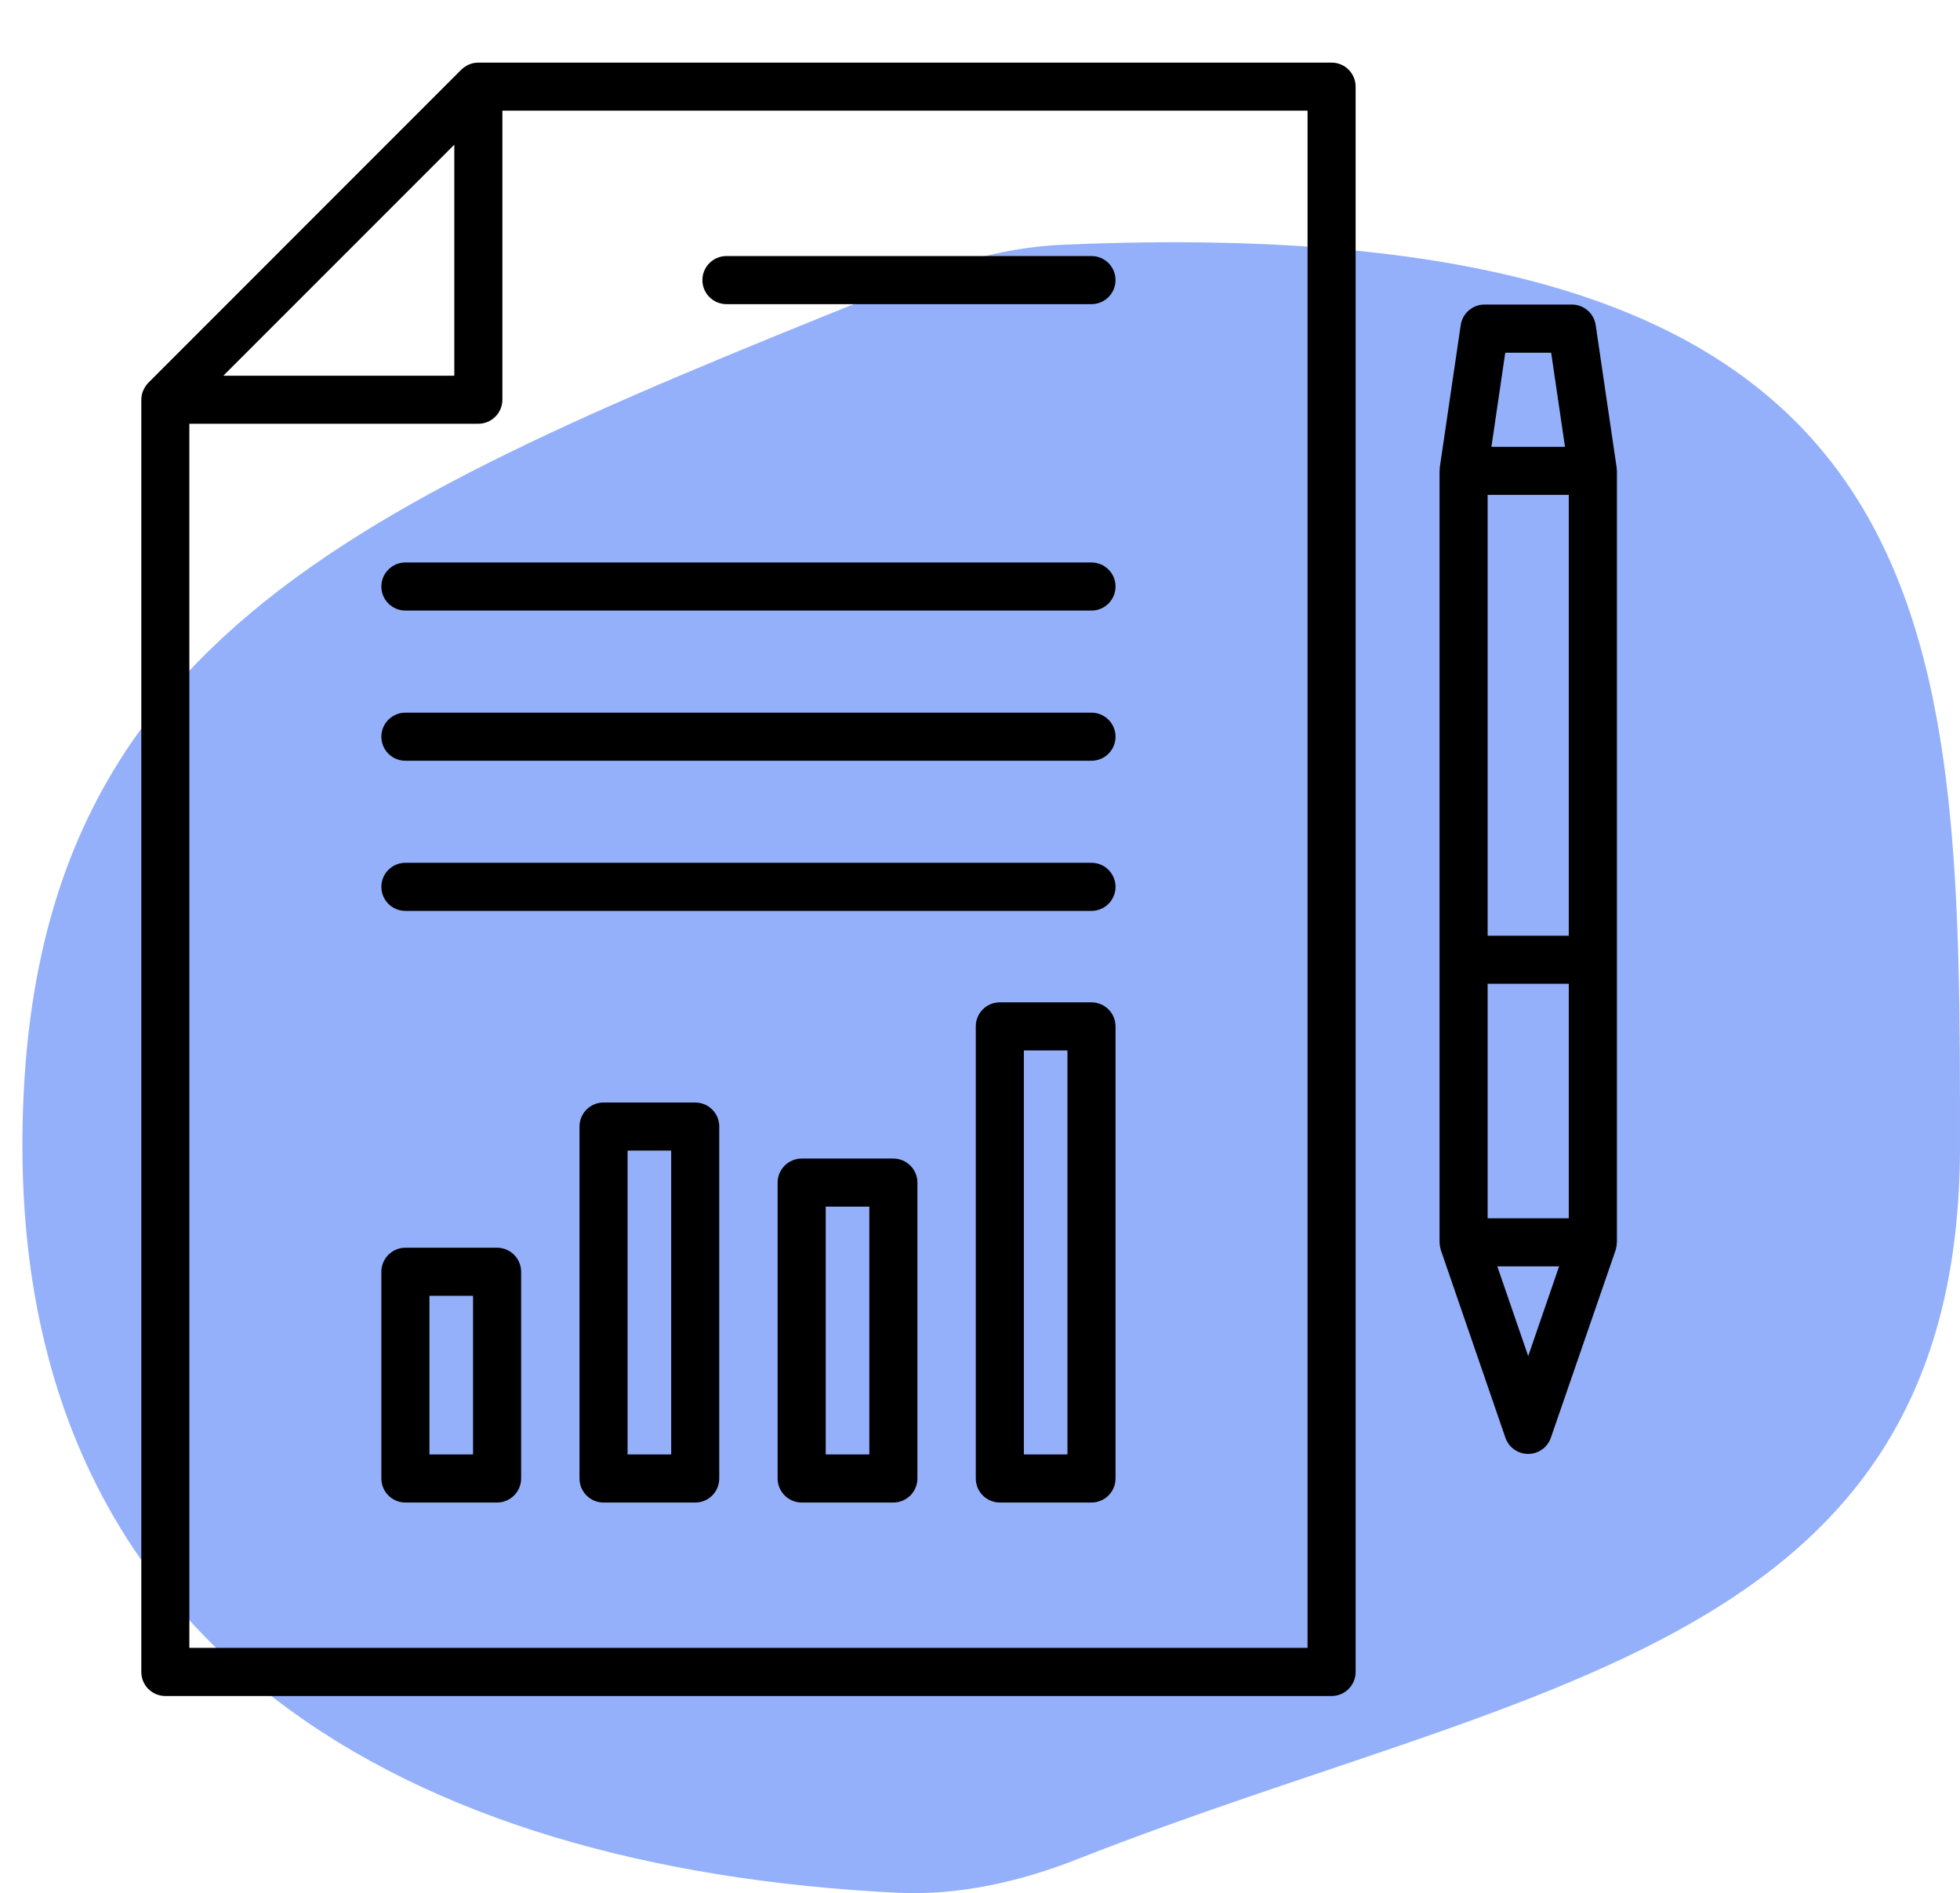
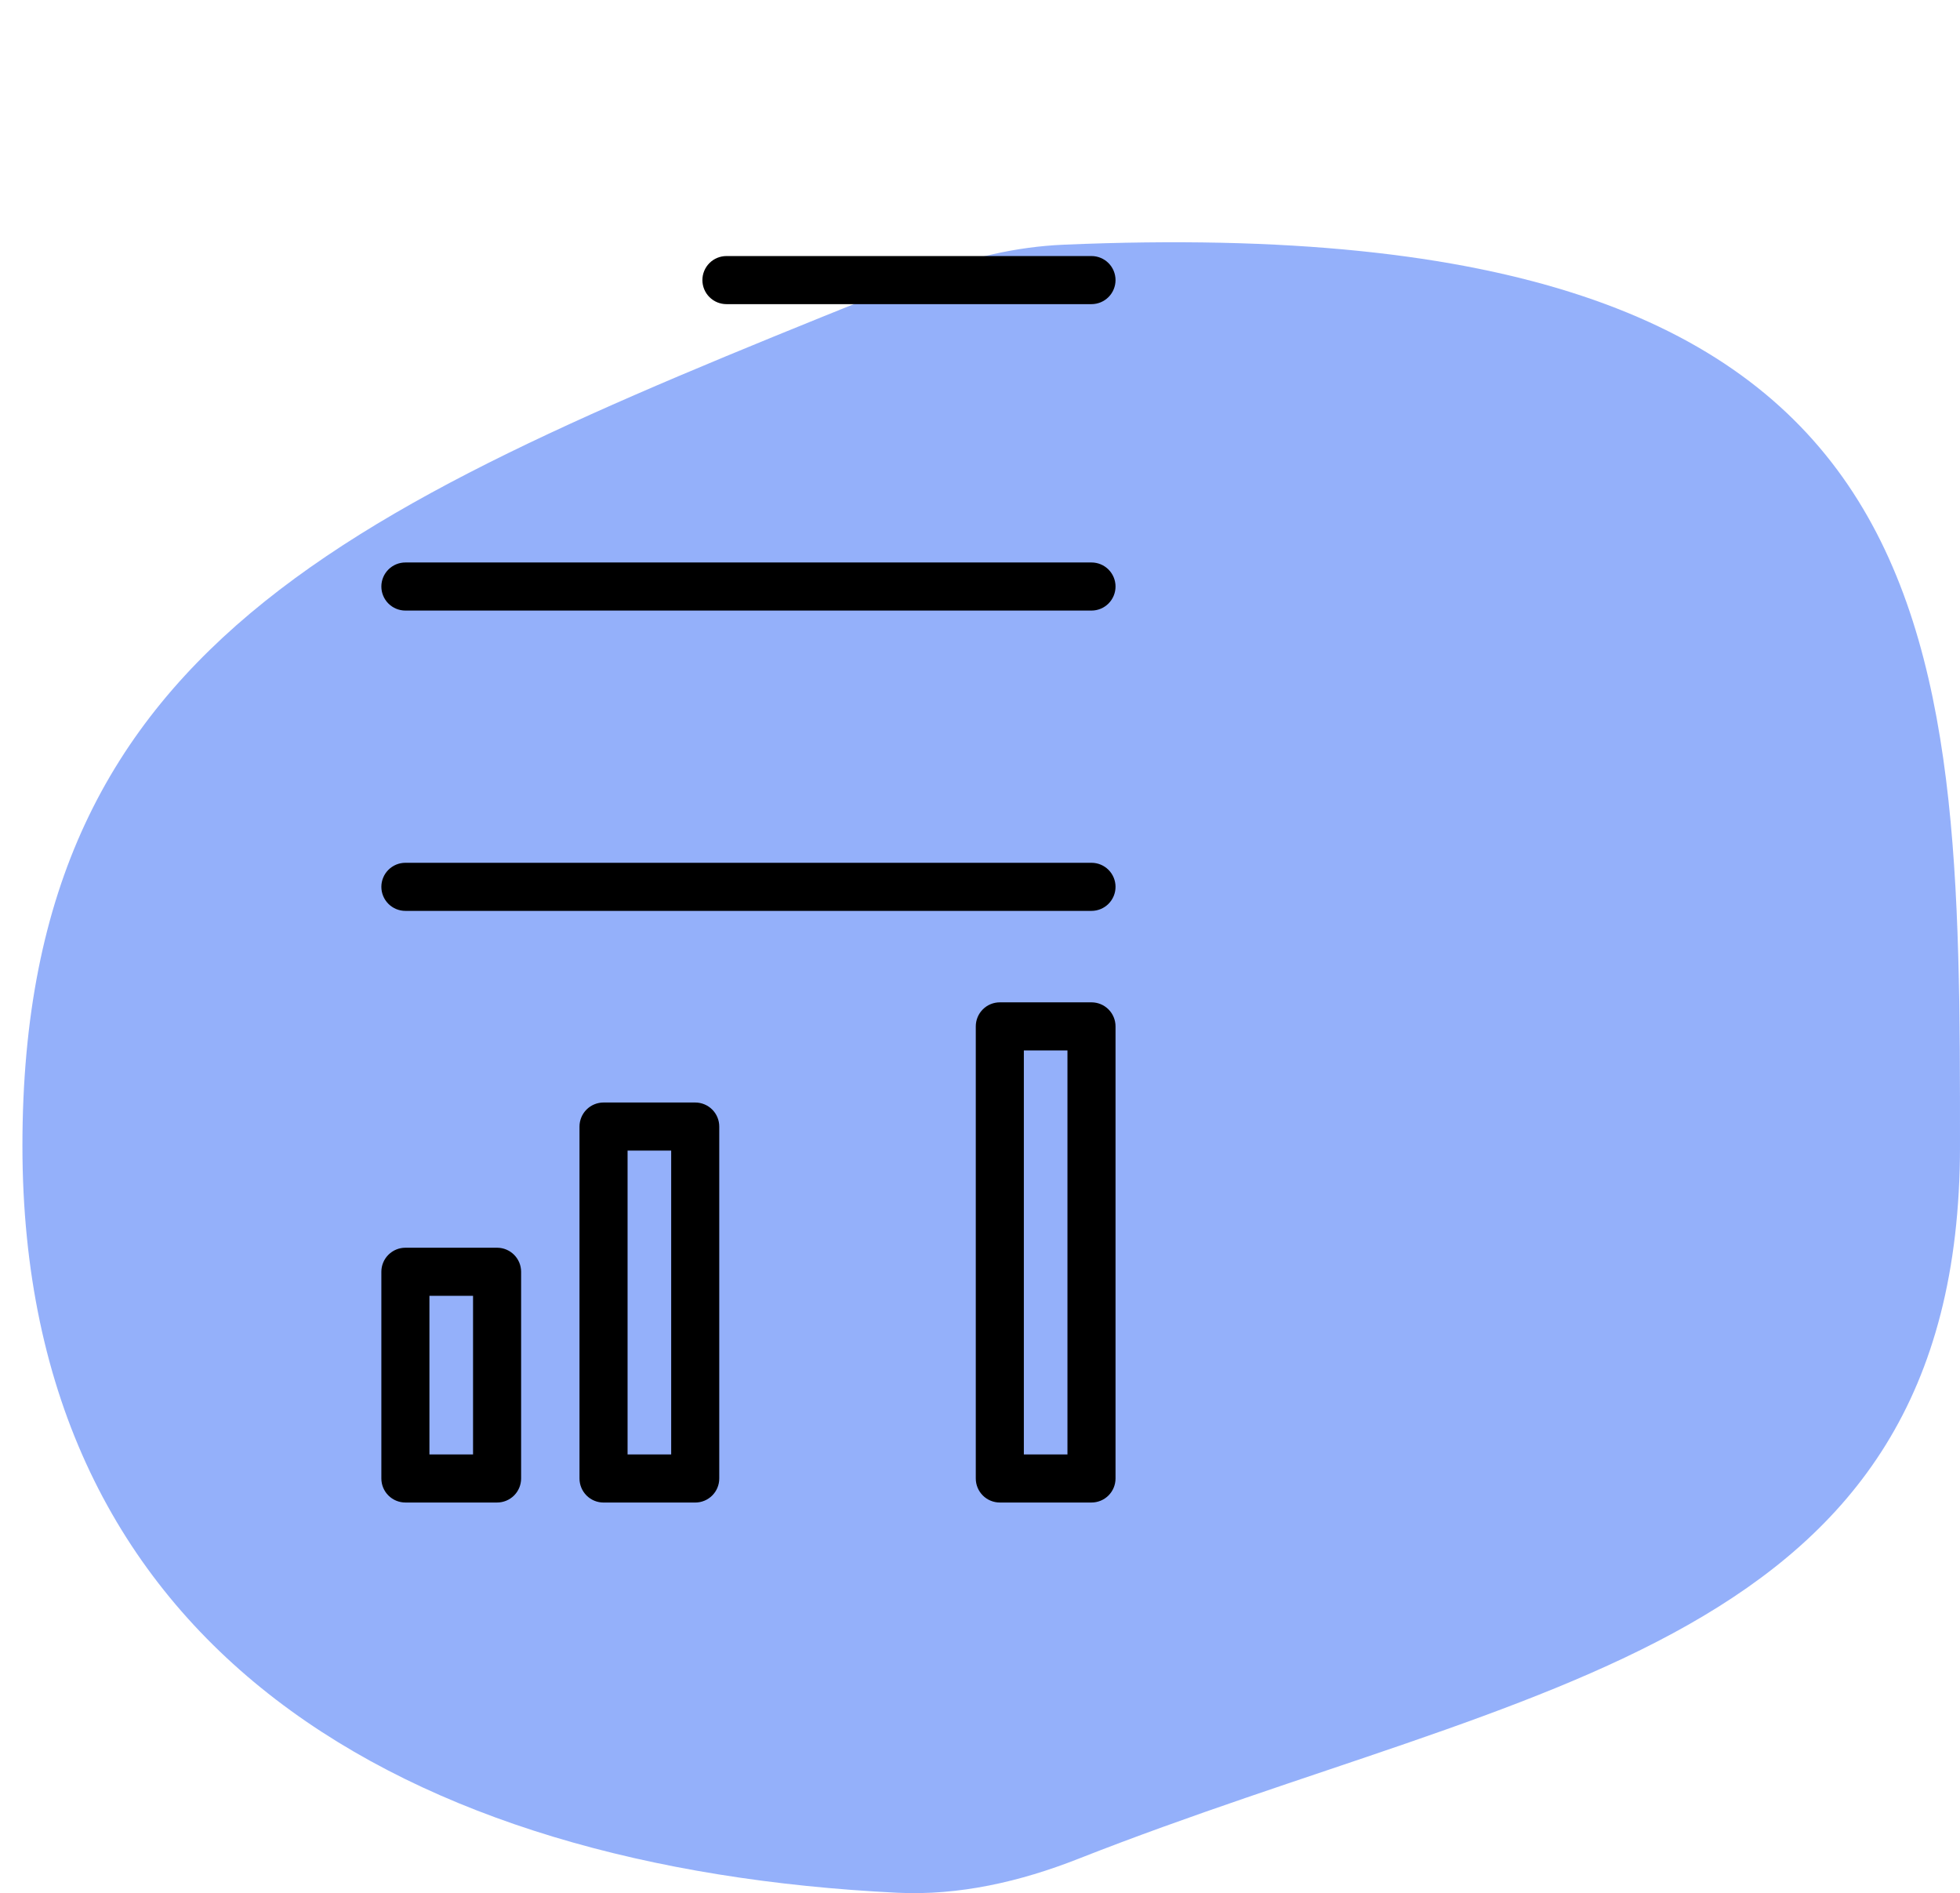
<svg xmlns="http://www.w3.org/2000/svg" width="437" height="422" viewBox="0 0 437 422" fill="none">
  <path d="M437 255.406C437 367.756 341.126 374.709 240.392 414.358C227.507 419.43 213.836 422.588 200.008 421.908C90.565 416.525 5 367.855 5 255.406C5 140.414 82.1 111.43 206.051 61.472C215.94 57.486 226.513 55 237.164 54.545C437 46.007 437 138.919 437 255.406Z" fill="#2B62F6" fill-opacity="0.5" />
-   <path d="M296.891 13.956H106.651C106.328 13.959 106.005 13.991 105.687 14.051C105.653 14.051 105.619 14.051 105.586 14.051C105.138 14.146 104.704 14.301 104.296 14.51C104.189 14.562 104.091 14.617 103.99 14.679C103.58 14.907 103.201 15.188 102.863 15.515L33.075 85.318C32.744 85.659 32.459 86.042 32.23 86.457C32.178 86.552 32.126 86.644 32.077 86.742C31.864 87.157 31.707 87.598 31.608 88.053V88.108C31.543 88.438 31.509 88.773 31.507 89.11V372.697C31.506 373.401 31.645 374.098 31.914 374.748C32.183 375.399 32.578 375.99 33.076 376.488C33.573 376.985 34.164 377.38 34.815 377.649C35.465 377.918 36.162 378.057 36.866 378.056H296.891C298.312 378.056 299.675 377.492 300.68 376.487C301.686 375.482 302.25 374.118 302.25 372.697V19.315C302.25 17.894 301.686 16.531 300.68 15.525C299.675 14.521 298.312 13.956 296.891 13.956ZM101.292 32.254V83.75H49.796L101.292 32.254ZM291.531 367.325H42.216V94.457H106.651C108.073 94.456 109.435 93.891 110.44 92.886C111.445 91.881 112.01 90.519 112.011 89.097V24.675H291.531V367.325Z" fill="black" />
-   <path d="M360.456 104.569C360.456 104.437 360.456 104.306 360.438 104.174L355.776 72.483C355.592 71.208 354.955 70.041 353.981 69.198C353.006 68.354 351.761 67.889 350.472 67.889H330.982C329.694 67.889 328.448 68.354 327.474 69.198C326.5 70.041 325.862 71.208 325.678 72.483L321.017 104.174C320.999 104.306 321.017 104.437 320.999 104.569C320.98 104.701 320.962 104.82 320.962 104.955V276.924C320.962 277.037 320.986 277.141 320.993 277.248C321.001 277.434 321.021 277.619 321.051 277.802C321.083 277.993 321.127 278.181 321.182 278.366C321.21 278.467 321.219 278.571 321.253 278.672L335.647 320.481C336.01 321.536 336.694 322.451 337.602 323.099C338.51 323.746 339.598 324.095 340.714 324.095C341.829 324.095 342.917 323.746 343.825 323.099C344.733 322.451 345.417 321.536 345.78 320.481L360.211 278.687C360.245 278.586 360.254 278.482 360.281 278.381C360.336 278.196 360.38 278.008 360.413 277.818C360.443 277.634 360.463 277.449 360.471 277.263C360.471 277.156 360.502 277.052 360.502 276.939V104.955C360.502 104.82 360.474 104.698 360.456 104.569ZM349.774 208.578H331.681V110.314H349.774V208.578ZM331.681 219.296H349.774V271.564H331.681V219.296ZM345.845 78.624L348.929 99.596H332.526L335.61 78.624H345.845ZM340.727 302.284L333.837 282.283H347.618L340.727 302.284Z" fill="black" />
-   <path d="M243.359 158.858H90.387C88.965 158.858 87.602 159.423 86.597 160.428C85.592 161.433 85.027 162.796 85.027 164.217C85.027 165.639 85.592 167.002 86.597 168.007C87.602 169.012 88.965 169.577 90.387 169.577H243.359C244.78 169.577 246.143 169.012 247.148 168.007C248.153 167.002 248.718 165.639 248.718 164.217C248.718 162.796 248.153 161.433 247.148 160.428C246.143 159.423 244.78 158.858 243.359 158.858Z" fill="black" />
  <path d="M243.359 192.325H90.387C88.965 192.325 87.602 192.89 86.597 193.895C85.592 194.9 85.027 196.263 85.027 197.684C85.027 199.106 85.592 200.469 86.597 201.474C87.602 202.479 88.965 203.044 90.387 203.044H243.359C244.78 203.044 246.143 202.479 247.148 201.474C248.153 200.469 248.718 199.106 248.718 197.684C248.718 196.263 248.153 194.9 247.148 193.895C246.143 192.89 244.78 192.325 243.359 192.325Z" fill="black" />
  <path d="M243.359 125.382H90.387C88.965 125.382 87.602 125.946 86.597 126.952C85.592 127.957 85.027 129.32 85.027 130.741C85.027 132.163 85.592 133.526 86.597 134.531C87.602 135.536 88.965 136.101 90.387 136.101H243.359C244.78 136.101 246.143 135.536 247.148 134.531C248.153 133.526 248.718 132.163 248.718 130.741C248.718 129.32 248.153 127.957 247.148 126.952C246.143 125.946 244.78 125.382 243.359 125.382Z" fill="black" />
  <path d="M161.966 67.795H243.358C244.779 67.795 246.142 67.23 247.148 66.225C248.153 65.22 248.717 63.857 248.717 62.435C248.717 61.014 248.153 59.651 247.148 58.645C246.142 57.641 244.779 57.076 243.358 57.076H161.966C160.544 57.076 159.181 57.641 158.176 58.645C157.171 59.651 156.606 61.014 156.606 62.435C156.606 63.857 157.171 65.22 158.176 66.225C159.181 67.23 160.544 67.795 161.966 67.795Z" fill="black" />
  <path d="M110.829 278.13H90.387C88.965 278.13 87.602 278.695 86.597 279.7C85.592 280.705 85.027 282.068 85.027 283.49V329.565C85.027 330.269 85.165 330.966 85.434 331.616C85.704 332.267 86.098 332.858 86.596 333.355C87.094 333.853 87.685 334.248 88.335 334.517C88.986 334.786 89.683 334.925 90.387 334.924H110.829C112.25 334.924 113.613 334.36 114.619 333.354C115.624 332.349 116.188 330.986 116.188 329.565V283.49C116.187 282.068 115.623 280.706 114.618 279.701C113.613 278.696 112.25 278.131 110.829 278.13ZM105.47 324.205H95.746V288.849H105.47V324.205Z" fill="black" />
  <path d="M155.006 245.76H134.563C133.859 245.76 133.162 245.899 132.512 246.169C131.861 246.439 131.27 246.834 130.773 247.332C130.275 247.831 129.88 248.422 129.611 249.073C129.342 249.723 129.204 250.421 129.204 251.125V329.571C129.204 330.992 129.769 332.356 130.774 333.361C131.779 334.366 133.142 334.93 134.563 334.93H155.006C155.71 334.931 156.407 334.792 157.057 334.523C157.707 334.254 158.298 333.859 158.796 333.361C159.294 332.864 159.689 332.273 159.958 331.622C160.227 330.972 160.365 330.275 160.365 329.571V251.125C160.366 250.421 160.228 249.723 159.959 249.072C159.69 248.421 159.295 247.83 158.797 247.331C158.3 246.833 157.709 246.438 157.058 246.168C156.407 245.898 155.71 245.76 155.006 245.76ZM149.646 324.205H139.923V256.478H149.646V324.205Z" fill="black" />
-   <path d="M199.185 258.255H178.739C177.318 258.255 175.955 258.819 174.95 259.824C173.945 260.829 173.38 262.192 173.38 263.614V329.565C173.38 330.986 173.945 332.349 174.95 333.354C175.955 334.36 177.318 334.924 178.739 334.924H199.185C200.606 334.924 201.969 334.36 202.974 333.354C203.979 332.349 204.544 330.986 204.544 329.565V263.614C204.544 262.192 203.979 260.829 202.974 259.824C201.969 258.819 200.606 258.255 199.185 258.255ZM193.825 324.205H184.099V268.973H193.825V324.205Z" fill="black" />
  <path d="M243.358 223.431H222.919C221.498 223.431 220.134 223.995 219.129 225.001C218.124 226.006 217.56 227.369 217.56 228.79V329.565C217.559 330.269 217.698 330.966 217.967 331.616C218.236 332.267 218.631 332.858 219.128 333.355C219.626 333.853 220.217 334.248 220.868 334.517C221.518 334.786 222.215 334.925 222.919 334.924H243.358C244.062 334.925 244.759 334.786 245.409 334.517C246.06 334.248 246.651 333.853 247.149 333.355C247.646 332.858 248.041 332.267 248.31 331.616C248.579 330.966 248.718 330.269 248.717 329.565V228.79C248.717 227.369 248.153 226.006 247.148 225.001C246.143 223.995 244.779 223.431 243.358 223.431ZM237.999 324.205H228.278V234.15H237.999V324.205Z" fill="black" />
</svg>